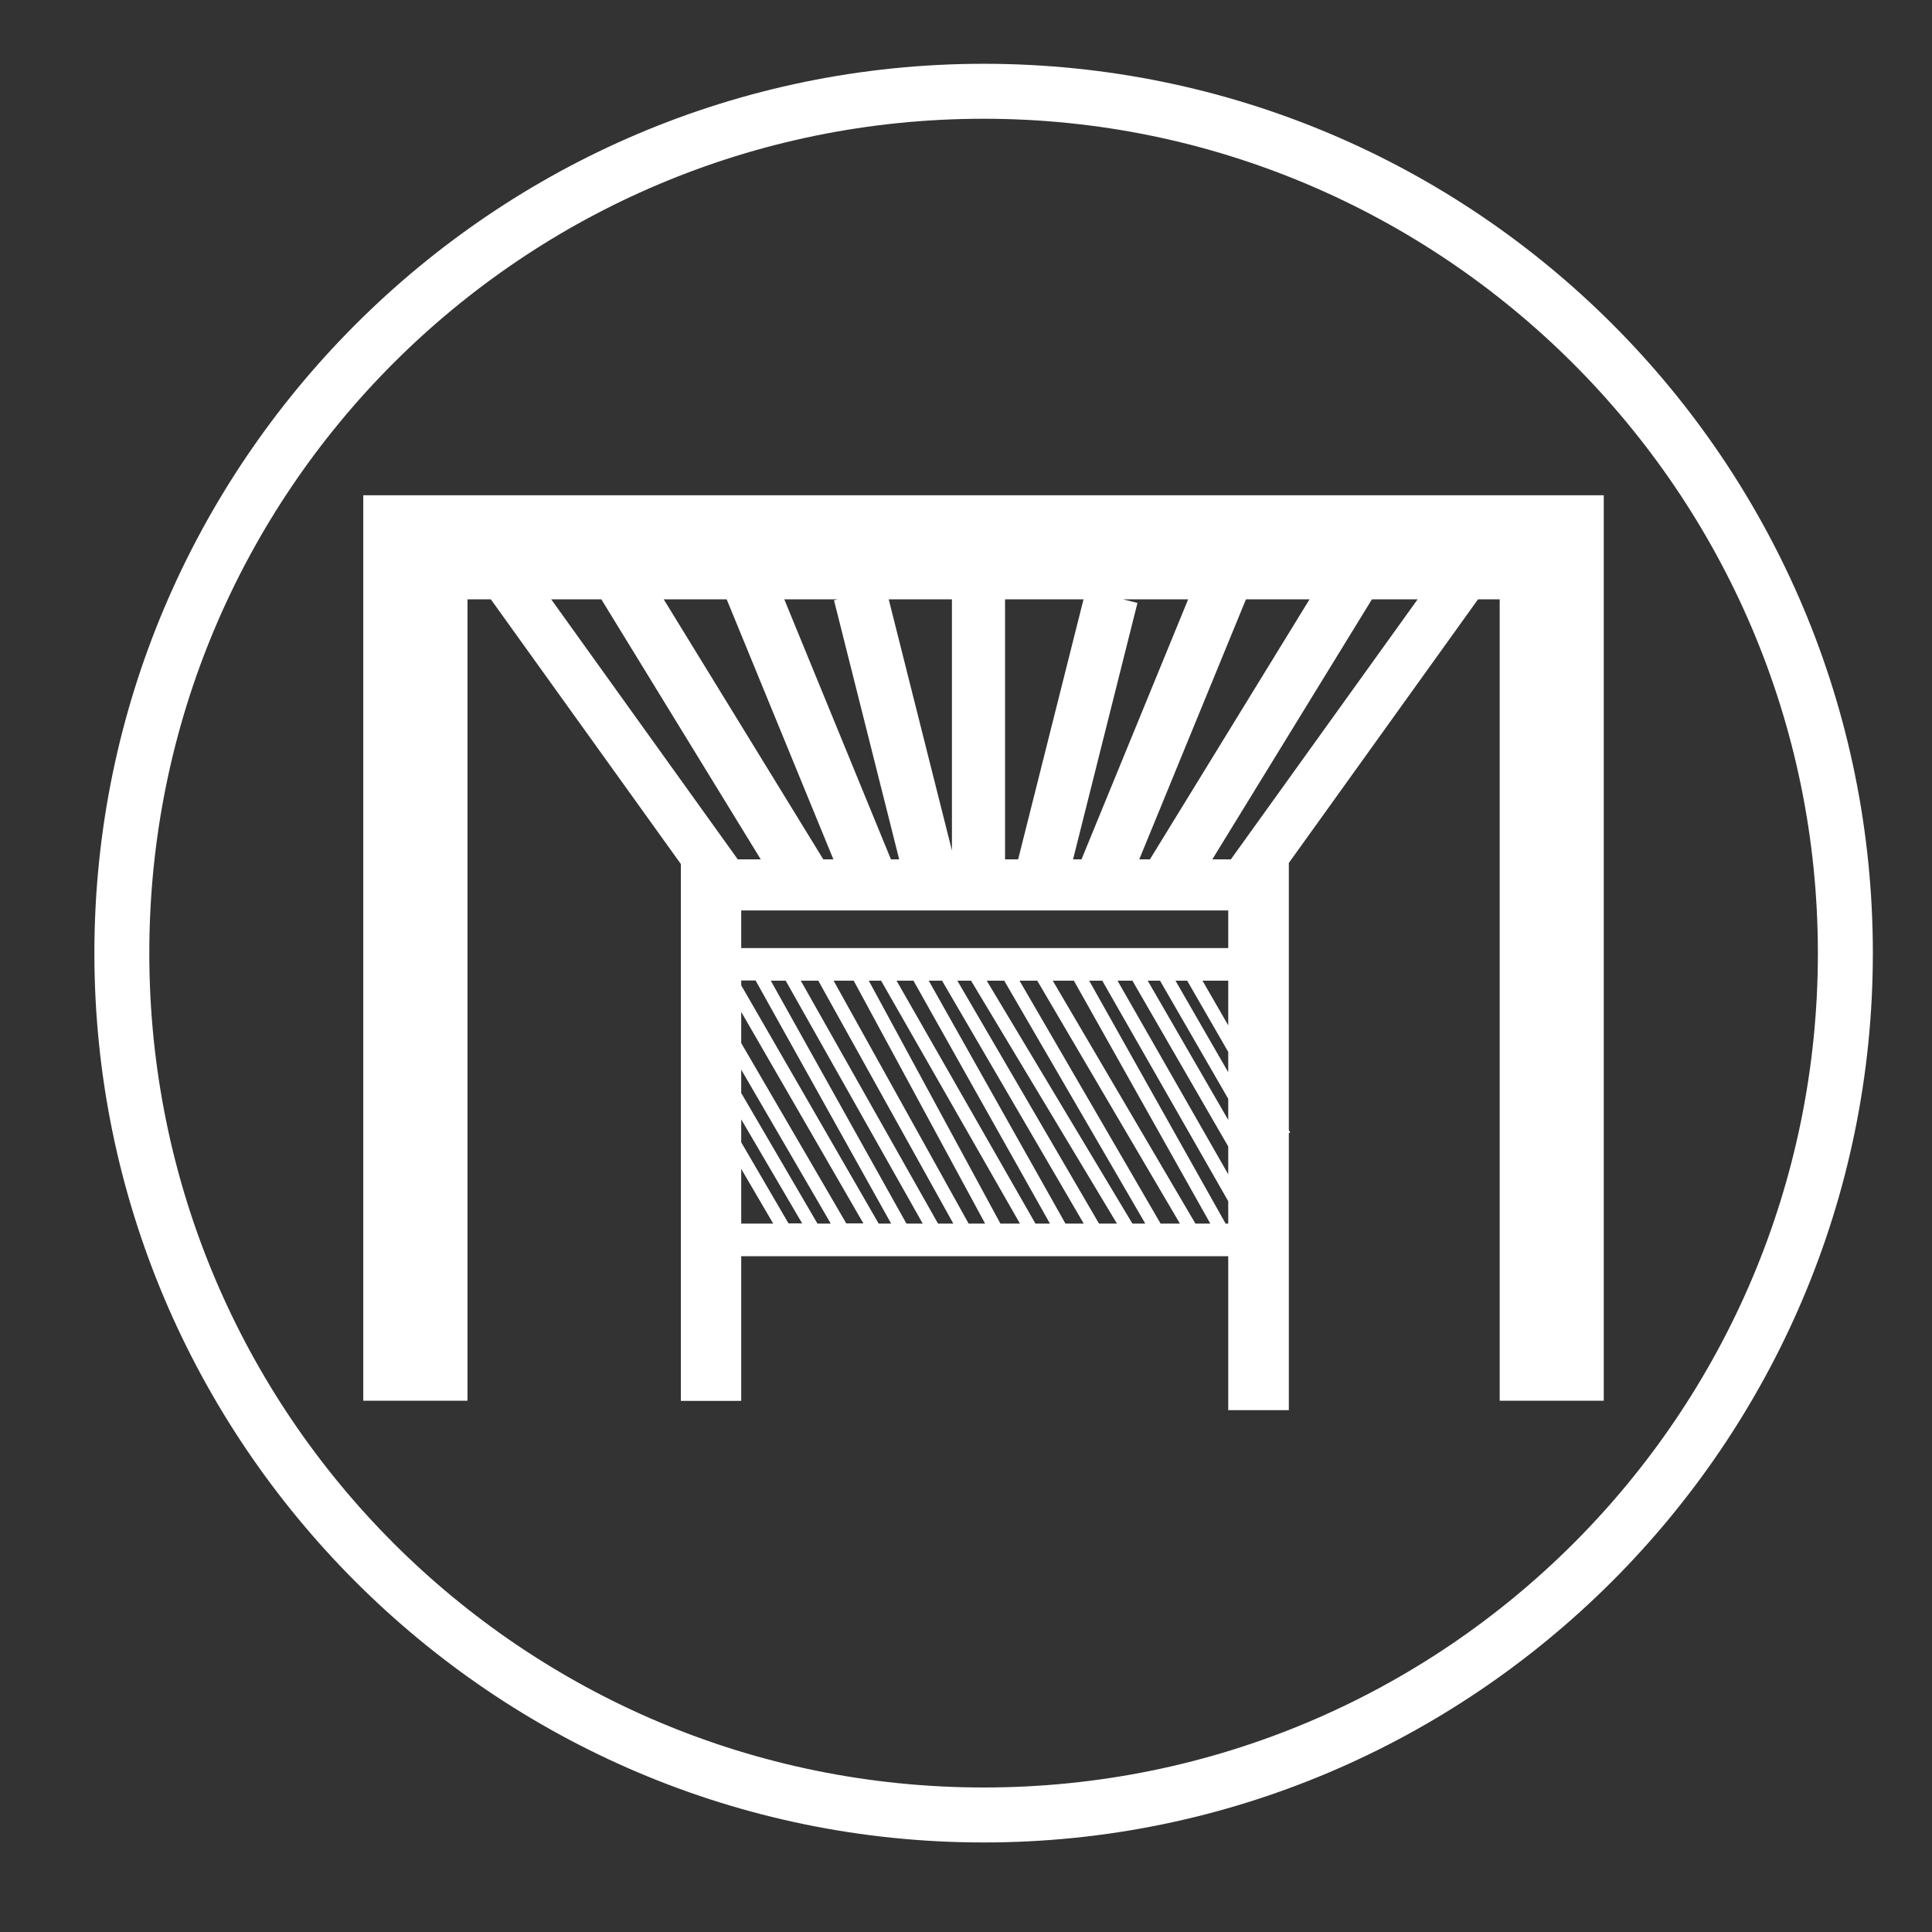
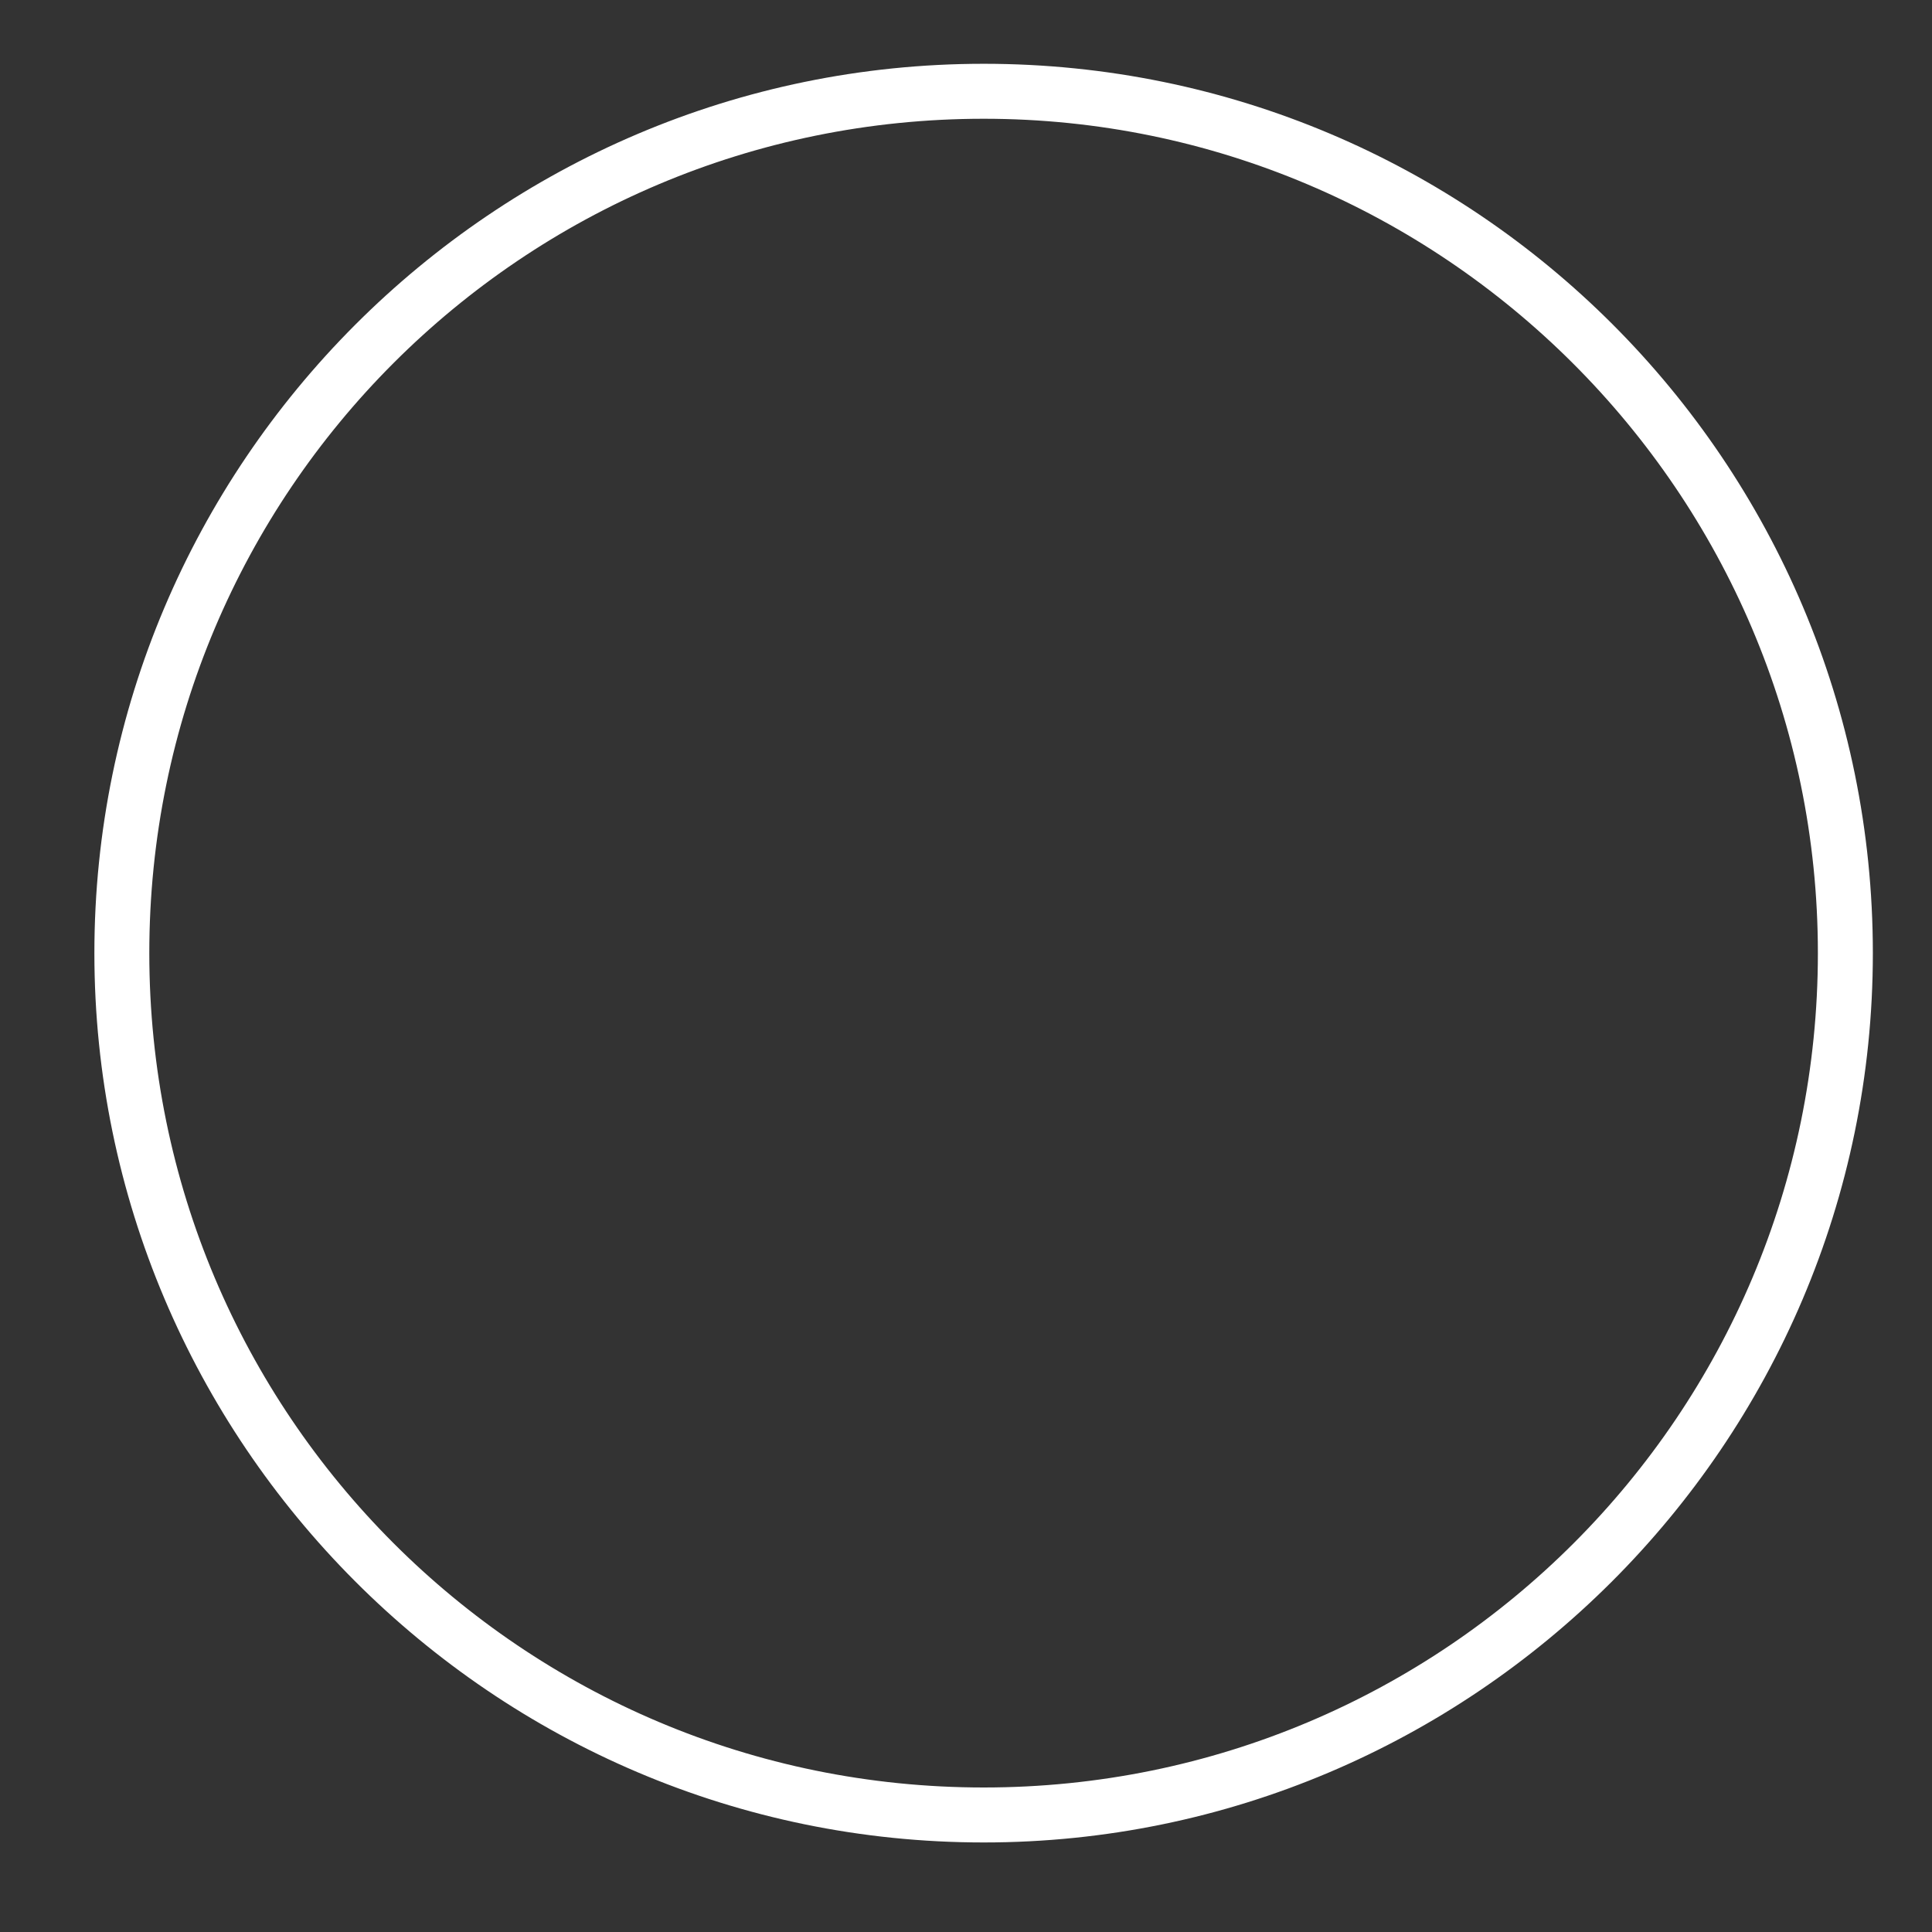
<svg xmlns="http://www.w3.org/2000/svg" width="50" zoomAndPan="magnify" viewBox="0 0 37.5 37.5" height="50" preserveAspectRatio="xMidYMid meet" version="1.0">
  <rect x="0" y="0" width="37.5" height="37.5" fill="#333333" stroke="none" />
  <defs>
    <clipPath id="abda9ad29d">
      <path d="M 1.832 1.238 L 36.617 1.238 L 36.617 36 L 1.832 36 Z M 1.832 1.238 " clip-rule="nonzero" />
    </clipPath>
    <clipPath id="0c29c6b1be">
      <path d="M 7.051 9.605 L 31.477 9.605 L 31.477 27.371 L 7.051 27.371 Z M 7.051 9.605 " clip-rule="nonzero" />
    </clipPath>
  </defs>
  <g clip-path="url(#abda9ad29d)">
    <path fill="#ffffff" d="M 19.094 35.762 C 9.555 35.762 1.832 27.98 1.832 18.5 C 1.832 9.016 9.555 1.238 19.094 1.238 C 28.629 1.238 36.352 8.965 36.352 18.5 C 36.352 28.035 28.574 35.762 19.094 35.762 Z M 19.094 2.305 C 10.141 2.305 2.898 9.551 2.898 18.5 C 2.898 27.449 10.141 34.695 19.094 34.695 C 28.043 34.695 35.285 27.449 35.285 18.5 C 35.285 9.551 27.988 2.305 19.094 2.305 Z M 19.094 2.305 " fill-opacity="1" fill-rule="nonzero" />
  </g>
  <g clip-path="url(#0c29c6b1be)">
-     <path fill="#ffffff" d="M 30.77 9.613 L 7.051 9.613 L 7.051 27.188 L 9.074 27.188 L 9.074 11.633 L 9.527 11.633 L 13.215 16.77 L 13.215 27.191 L 14.387 27.191 L 14.387 24.383 L 23.84 24.383 L 23.84 27.387 L 25.016 27.387 L 25.016 21.996 L 25.043 21.98 L 25.016 21.934 L 25.016 16.75 L 28.688 11.633 L 29.109 11.633 L 29.109 27.188 L 31.129 27.188 L 31.129 9.613 Z M 22.113 16.68 L 24.184 11.633 L 25.418 11.633 L 22.32 16.68 Z M 15.98 16.68 L 12.883 11.633 L 14.105 11.633 L 16.176 16.68 Z M 17.293 16.68 L 15.223 11.633 L 16.258 11.633 L 16.188 11.652 L 17.453 16.68 Z M 17.25 11.633 L 18.477 11.633 L 18.477 16.508 Z M 19.508 11.633 L 21.031 11.633 L 19.762 16.68 L 19.508 16.68 Z M 21.797 11.633 L 23.062 11.633 L 20.992 16.68 L 20.828 16.68 L 22.078 11.703 Z M 11.672 11.633 L 14.766 16.68 L 14.32 16.68 L 10.699 11.633 Z M 23.043 19.035 L 23.84 20.418 L 23.84 20.812 L 22.816 19.035 Z M 22.516 19.035 L 23.84 21.328 L 23.84 21.738 L 22.277 19.035 Z M 21.98 19.035 L 23.84 22.254 L 23.84 22.793 L 21.691 19.035 Z M 21.395 19.035 L 23.84 23.316 L 23.84 23.75 L 23.789 23.75 L 21.141 19.035 Z M 20.844 19.035 L 23.492 23.75 L 23.203 23.75 L 20.434 19.035 Z M 20.133 19.035 L 22.902 23.75 L 22.527 23.75 L 19.789 19.035 Z M 19.492 19.035 L 22.23 23.75 L 21.98 23.75 L 19.152 19.035 Z M 18.848 19.035 L 21.68 23.75 L 21.332 23.75 L 18.582 19.035 Z M 18.285 19.035 L 21.035 23.75 L 20.68 23.75 L 18.027 19.035 Z M 17.73 19.035 L 20.379 23.75 L 20.098 23.75 L 17.402 19.035 Z M 17.102 19.035 L 19.797 23.75 L 19.418 23.75 L 16.863 19.035 Z M 16.57 19.035 L 19.121 23.75 L 18.801 23.75 L 16.18 19.035 Z M 15.883 19.035 L 18.504 23.75 L 18.207 23.75 L 15.543 19.035 Z M 15.25 19.035 L 17.91 23.75 L 17.594 23.75 L 14.961 19.035 Z M 14.668 19.035 L 17.297 23.75 L 17.055 23.75 L 14.387 19.125 L 14.387 19.031 L 14.668 19.031 Z M 14.387 21.727 L 15.57 23.746 L 15.305 23.746 L 14.387 22.172 Z M 14.387 21.215 L 14.387 20.762 L 16.125 23.75 L 15.867 23.75 Z M 14.387 20.246 L 14.387 19.641 L 16.758 23.746 L 16.426 23.746 Z M 14.387 22.688 L 15.008 23.75 L 14.387 23.75 Z M 23.34 19.035 L 23.84 19.035 L 23.84 19.902 Z M 23.84 18.402 L 14.387 18.402 L 14.387 17.672 L 23.84 17.672 Z M 23.891 16.68 L 23.531 16.68 L 26.629 11.633 L 27.516 11.633 Z M 23.891 16.68 " fill-opacity="1" fill-rule="nonzero" />
-   </g>
+     </g>
</svg>